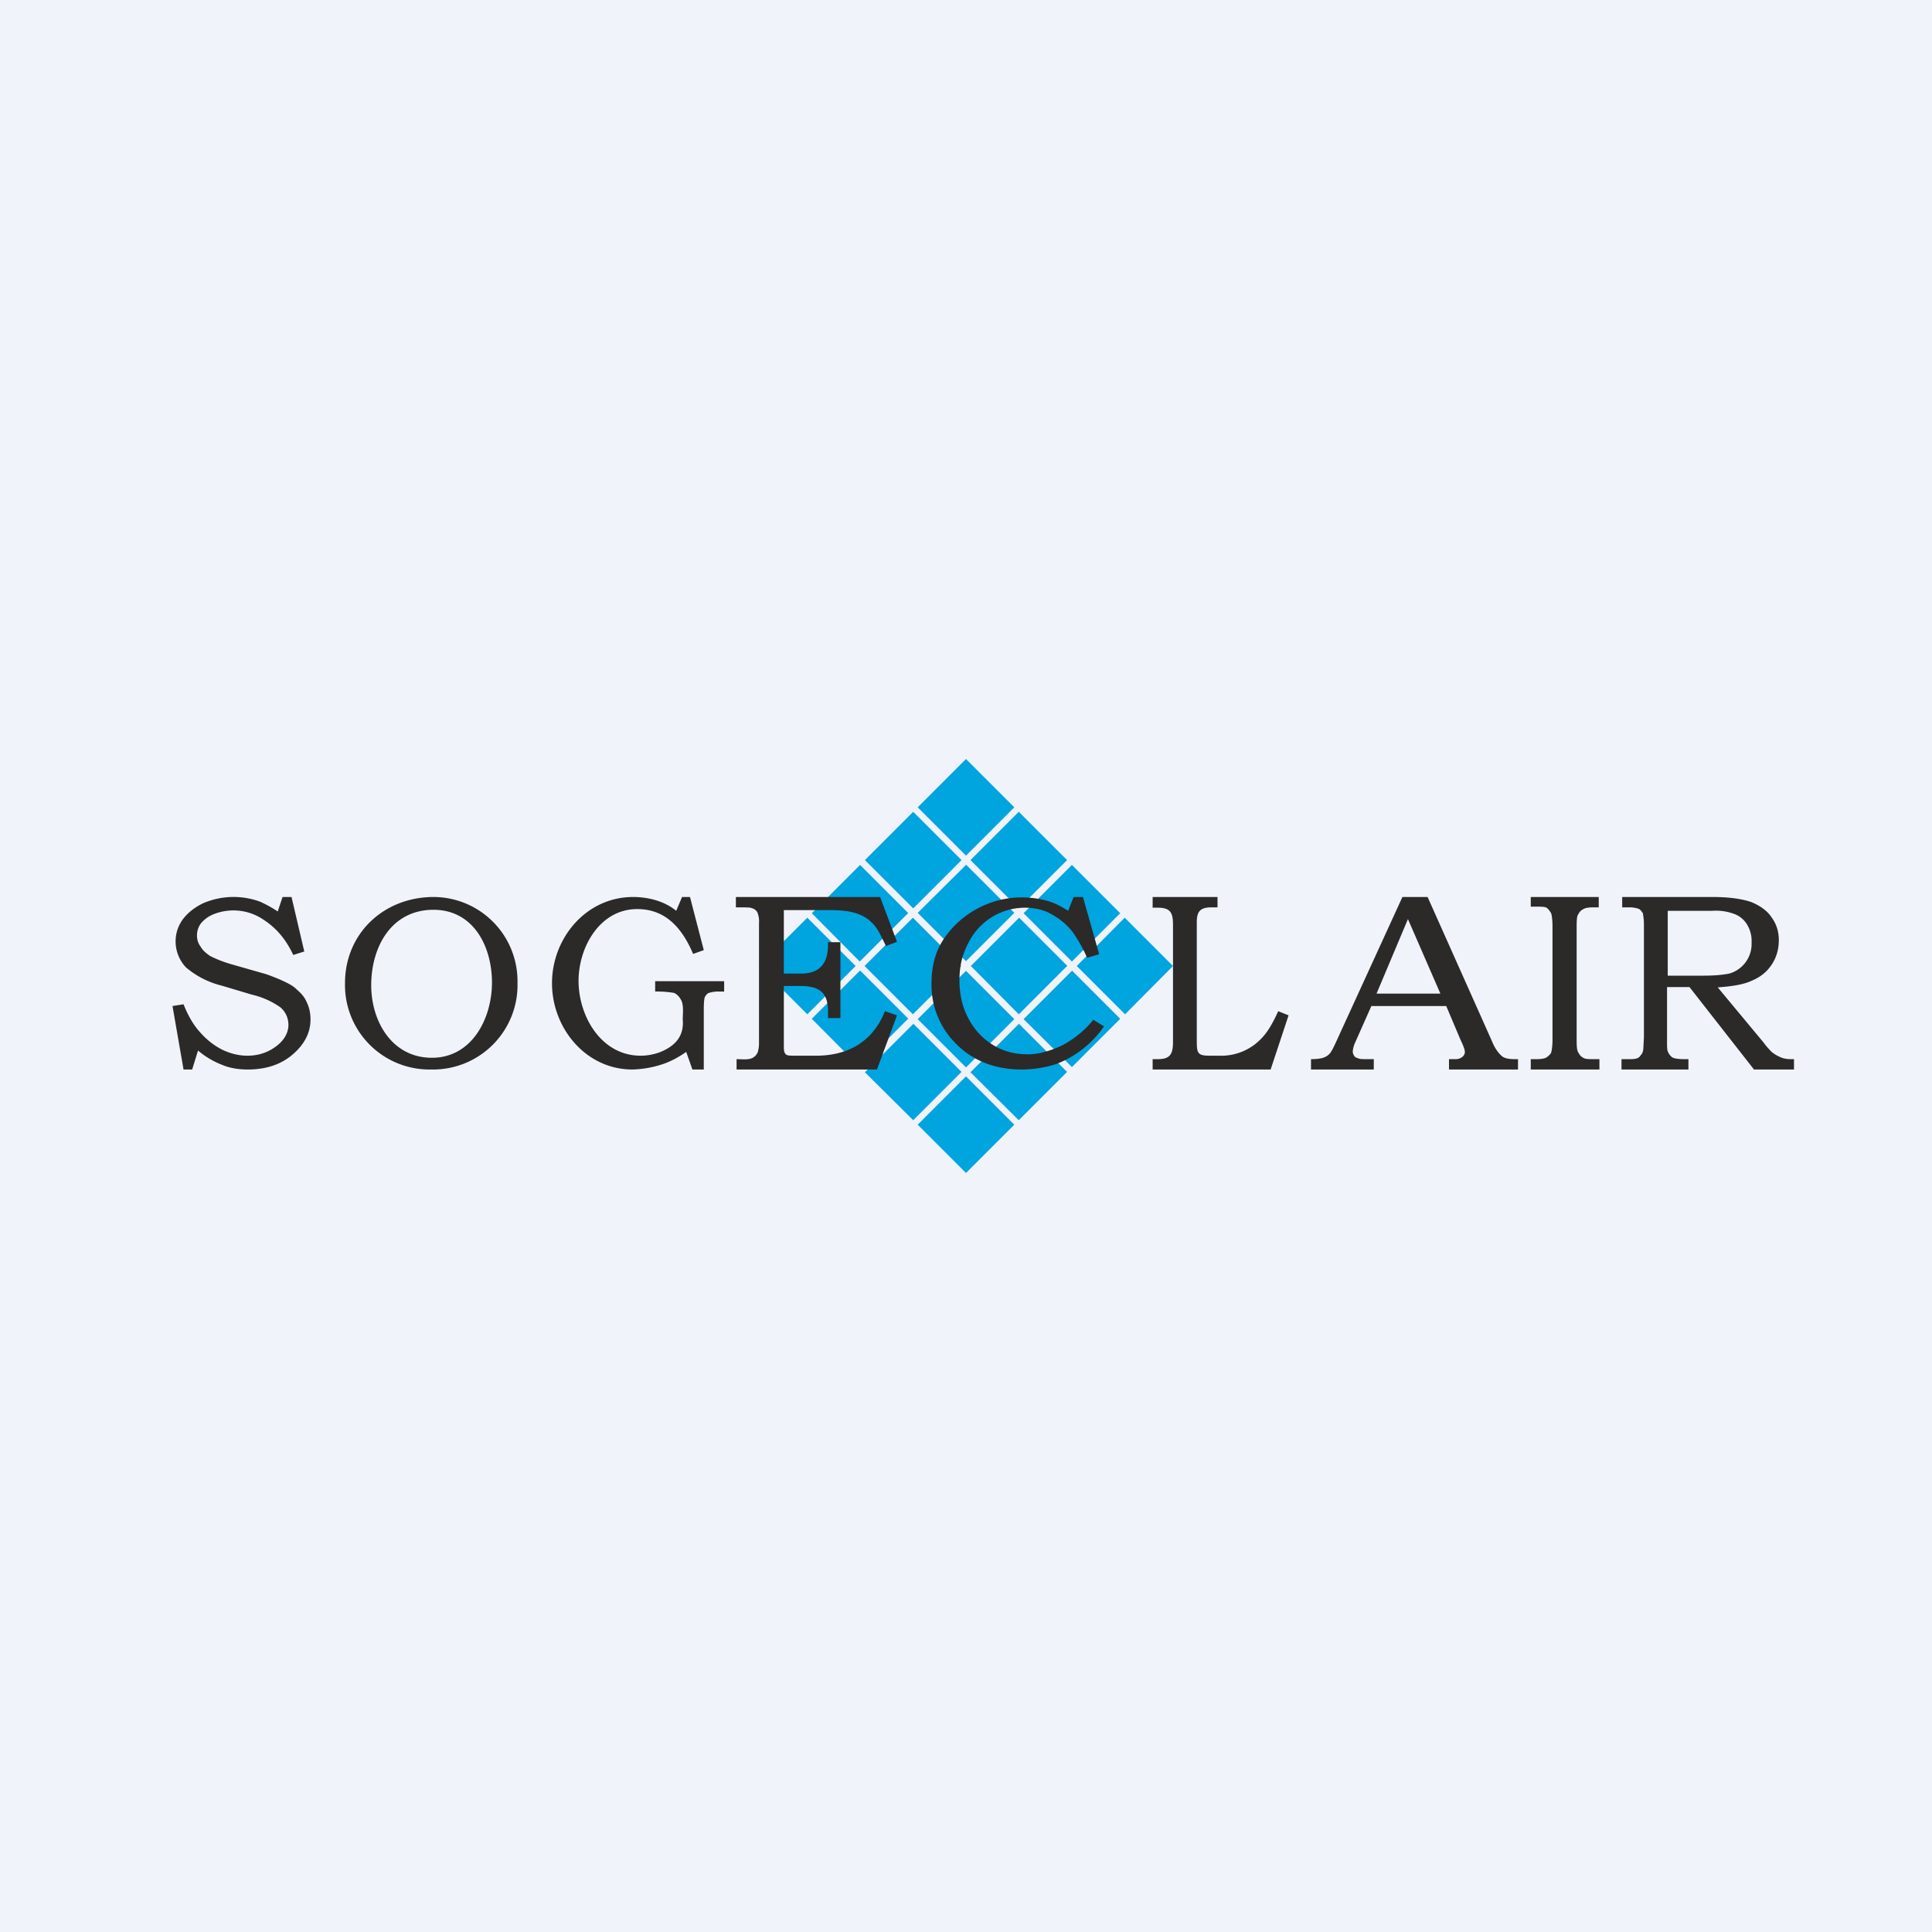
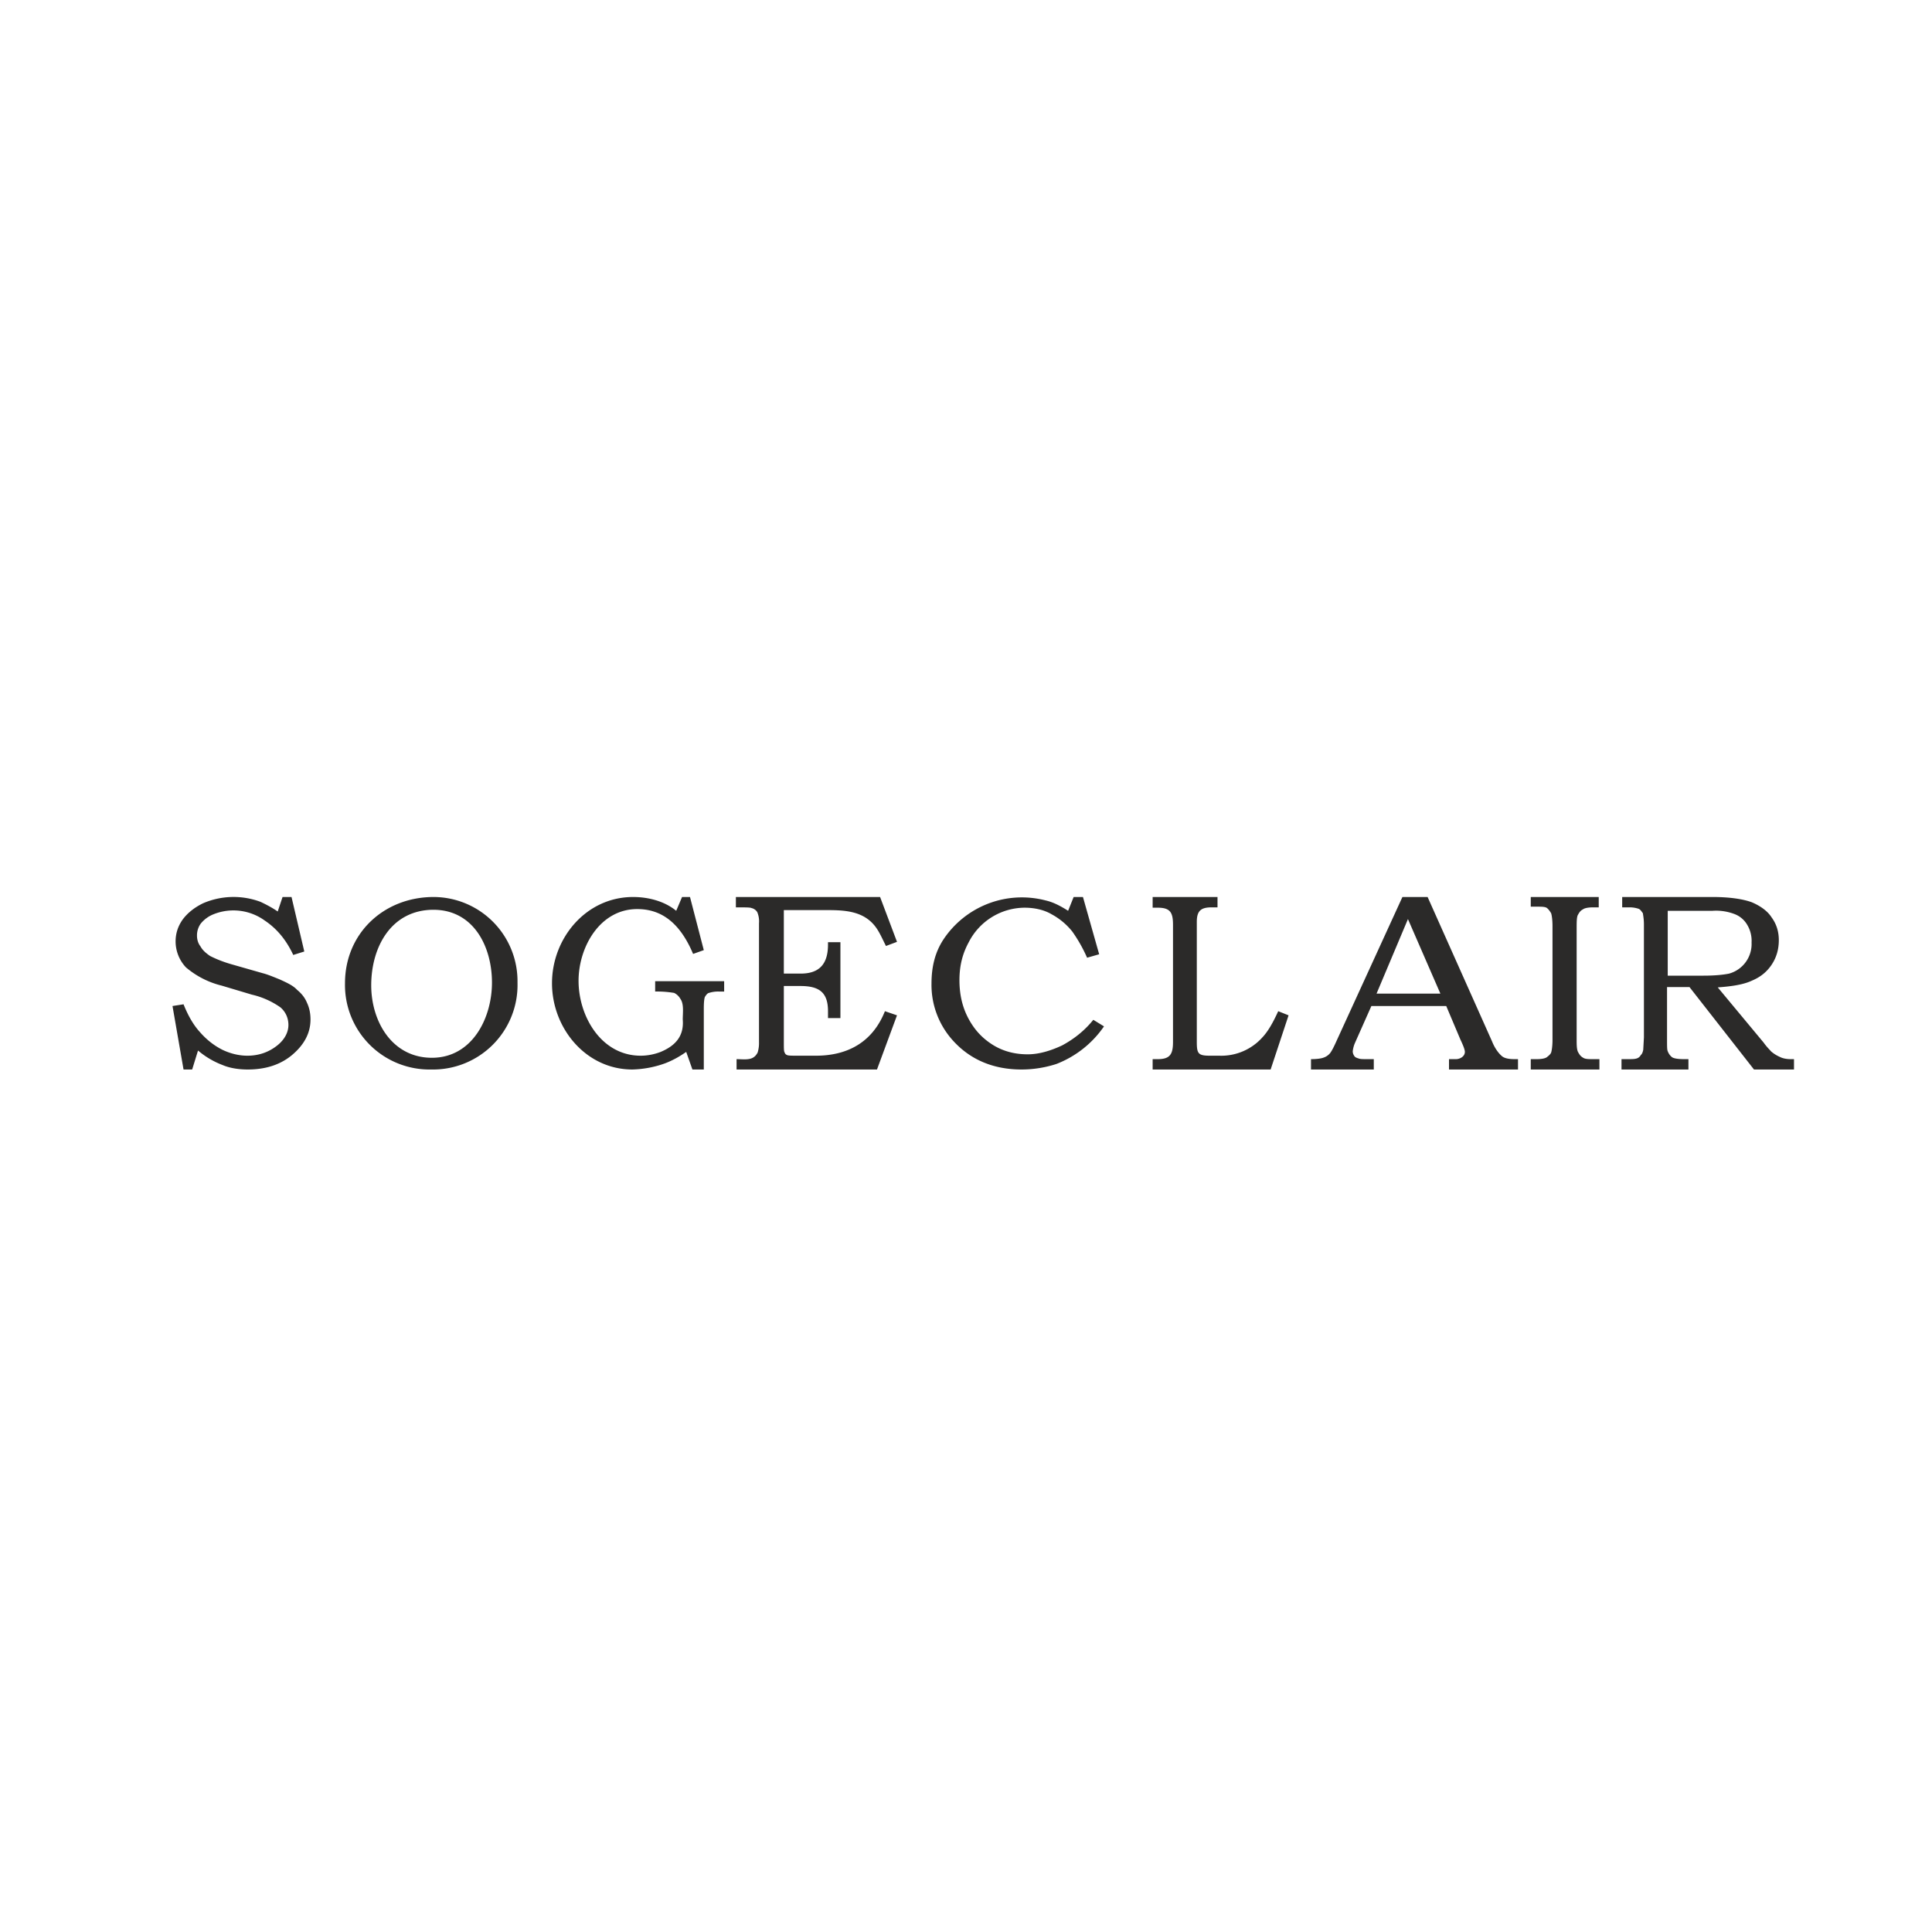
<svg xmlns="http://www.w3.org/2000/svg" width="56" height="56" viewBox="0 0 56 56">
-   <path fill="#F0F3FA" d="M0 0h56v56H0z" />
-   <path d="m28 25.07-1.4 1.39 1.4 1.4 1.4-1.4-1.4-1.4ZM24.8 28l-1.4 1.4L22 28l1.4-1.4 1.4 1.4ZM30.93 28l-1.4 1.4-1.39-1.4 1.4-1.4 1.4 1.4ZM27.86 28l-1.4 1.4-1.4-1.4 1.4-1.4 1.4 1.4ZM26.32 29.53l-1.4 1.4-1.39-1.4 1.4-1.4 1.4 1.4ZM26.47 23.53l-1.4 1.4 1.4 1.4 1.4-1.4-1.4-1.4ZM26.47 29.68l-1.4 1.4 1.4 1.39 1.4-1.4-1.4-1.4ZM26.32 26.47l-1.4 1.4-1.39-1.4 1.4-1.4 1.4 1.4ZM28 31.2l-1.4 1.4L28 34l1.4-1.4-1.4-1.4ZM28 28.14l-1.4 1.4 1.4 1.4 1.4-1.4-1.4-1.4ZM29.53 29.68l-1.4 1.4 1.4 1.39 1.4-1.4-1.4-1.4ZM31.07 28.14l-1.4 1.4 1.4 1.39 1.4-1.4-1.4-1.4ZM28 22l-1.4 1.4 1.4 1.4 1.4-1.4L28 22ZM29.53 23.53l-1.4 1.4 1.4 1.4 1.4-1.4-1.4-1.4ZM31.07 25.07l-1.4 1.4 1.4 1.4 1.4-1.4-1.4-1.4ZM32.6 26.6 31.21 28l1.4 1.4L34 28l-1.4-1.4Z" fill="#00A4DF" />
  <path d="M8.2 26h.25l.37 1.58-.32.1c-.2-.43-.47-.76-.83-1a1.55 1.55 0 0 0-1.48-.18.9.9 0 0 0-.37.27.58.58 0 0 0-.11.35c0 .11.03.22.1.31.06.11.15.19.28.28.14.07.34.16.62.24l.91.26c.12.03.27.09.49.18.22.1.39.18.5.3.12.1.22.21.29.38.07.15.1.31.1.48 0 .38-.17.71-.5 1-.34.3-.78.45-1.32.45-.26 0-.52-.04-.73-.13a2.42 2.42 0 0 1-.71-.42l-.17.55h-.25L5 29.16l.32-.05c.12.3.27.58.47.8.2.23.42.4.66.52.23.11.48.17.72.17.33 0 .62-.1.87-.3.2-.16.32-.37.32-.59 0-.2-.08-.38-.23-.51a2.36 2.36 0 0 0-.83-.37l-.87-.26a2.53 2.53 0 0 1-1.04-.53 1.1 1.1 0 0 1-.3-.75c0-.22.06-.43.2-.63.13-.18.33-.35.6-.48a2.23 2.23 0 0 1 1.66-.04c.17.08.34.17.5.28l.14-.42ZM12.57 26A2.44 2.44 0 0 1 15 28.48 2.45 2.45 0 0 1 12.5 31a2.45 2.45 0 0 1-2.5-2.5c0-1.45 1.13-2.5 2.57-2.5Zm0 .37c-1.23 0-1.81 1.08-1.81 2.19 0 1.04.6 2.1 1.76 2.1 1.16 0 1.74-1.14 1.74-2.18 0-1.04-.53-2.11-1.7-2.11ZM19.77 26H20l.4 1.54-.31.11c-.4-.95-.96-1.3-1.62-1.3-1.08 0-1.7 1.1-1.7 2.08 0 1.03.66 2.17 1.8 2.17.2 0 .4-.04.58-.11.43-.18.68-.46.64-.94 0-.19.04-.45-.07-.6a.42.42 0 0 0-.18-.17 3.04 3.04 0 0 0-.55-.04v-.3h2v.3h-.16a.88.88 0 0 0-.28.04c-.05.01-.09.07-.12.12-.02.06-.03.17-.03.34V31h-.33l-.18-.51c-.2.14-.4.25-.61.33a3 3 0 0 1-.95.18C16.98 31 16 29.8 16 28.5c0-1.31.99-2.5 2.35-2.5.44 0 .91.12 1.25.4l.17-.4ZM21.33 26h4.18l.49 1.3-.32.12c-.1-.2-.18-.38-.27-.51-.34-.5-.9-.53-1.43-.53h-1.26v1.84h.49c.56 0 .79-.3.79-.84v-.07h.36v2.2H24v-.2c0-.55-.26-.73-.8-.73h-.48v1.62c0 .18 0 .27.02.3.02.05.03.06.07.08.04.02.14.02.3.02h.54c.94 0 1.65-.41 2-1.29l.35.12-.58 1.57h-4.07v-.3c.15 0 .34.03.47-.04.07-.04.1-.08.14-.15a.93.93 0 0 0 .04-.3v-3.45a.68.68 0 0 0-.05-.32.26.26 0 0 0-.17-.12c-.03-.02-.2-.02-.45-.02V26ZM31.12 26h.27l.47 1.66-.35.1a4.3 4.3 0 0 0-.43-.76c-.16-.2-.36-.37-.6-.5-.22-.13-.5-.19-.78-.19a1.83 1.83 0 0 0-1.62 1c-.18.33-.27.68-.27 1.1 0 .43.09.8.27 1.13.18.33.41.57.72.76.3.18.63.26.99.26.32 0 .66-.1 1-.26.35-.19.65-.43.9-.74l.31.19a2.98 2.98 0 0 1-1.38 1.09c-.31.1-.65.16-1.01.16-.81 0-1.48-.28-1.98-.83a2.4 2.4 0 0 1-.63-1.66c0-.48.1-.9.34-1.27a2.73 2.73 0 0 1 2.97-1.14c.22.05.43.16.65.3l.16-.4ZM35.29 26v.3h-.17c-.31 0-.43.1-.43.42v3.48c0 .34.04.4.38.4h.27a1.6 1.6 0 0 0 1.25-.53c.16-.17.3-.41.46-.76l.3.12-.52 1.57h-3.42v-.3h.15c.36 0 .44-.15.44-.5v-3.39c0-.35-.07-.5-.44-.5h-.15V26h1.88ZM40.65 26h.73l1.87 4.19c.08.2.19.34.27.41.08.08.23.1.38.1h.1v.3h-2v-.3h.2c.12 0 .26-.08.26-.21 0-.06-.04-.17-.13-.36l-.41-.97h-2.17l-.48 1.08a.86.86 0 0 0-.06.23c0 .06.02.1.04.13.02.04.06.06.13.08.04.02.14.02.24.02h.2v.3H38v-.3c.17 0 .3-.02.35-.04a.42.42 0 0 0 .2-.13c.05-.06.12-.2.2-.38l1.9-4.15Zm-.75 2.8h1.85l-.94-2.16-.91 2.16ZM44.36 26h1.98v.3h-.16c-.14 0-.25.02-.3.06-.08.04-.11.1-.15.17-.03.08-.03.2-.03.42v3.22c0 .17.01.28.05.34.04.07.07.11.14.15.06.04.16.04.3.04h.17v.3h-1.99v-.3h.17c.14 0 .25-.02.3-.06.05-.04.1-.08.12-.13.02-.06.04-.2.04-.36v-3.3c0-.19-.02-.32-.04-.38-.03-.05-.07-.11-.12-.15-.05-.04-.16-.04-.3-.04h-.17V26h-.01ZM47.02 26h2.62c.5 0 .88.06 1.13.15.24.1.46.25.58.44.14.19.21.41.21.66 0 .27-.07.5-.2.7-.13.2-.31.36-.57.47-.25.12-.59.17-1 .2l1.33 1.6c.1.14.18.21.21.25.09.08.18.13.27.17.08.04.19.06.31.06H52v.3h-1.16l-1.87-2.39h-.65v1.54c0 .17 0 .28.02.32a.4.4 0 0 0 .12.17c.05.04.18.06.35.06h.13v.3H47v-.3h.18c.12 0 .2 0 .26-.02a.2.2 0 0 0 .12-.1c.04-.03.06-.1.07-.15l.02-.36V26.8c0-.16-.02-.25-.03-.33-.04-.05-.07-.11-.13-.13a.8.8 0 0 0-.26-.04h-.21V26Zm1.32.38v1.9h1.04c.35 0 .6-.03.74-.06a.89.89 0 0 0 .65-.9.9.9 0 0 0-.13-.52.72.72 0 0 0-.35-.3 1.5 1.5 0 0 0-.65-.1h-1.3v-.02Z" fill="#2B2A29" />
</svg>